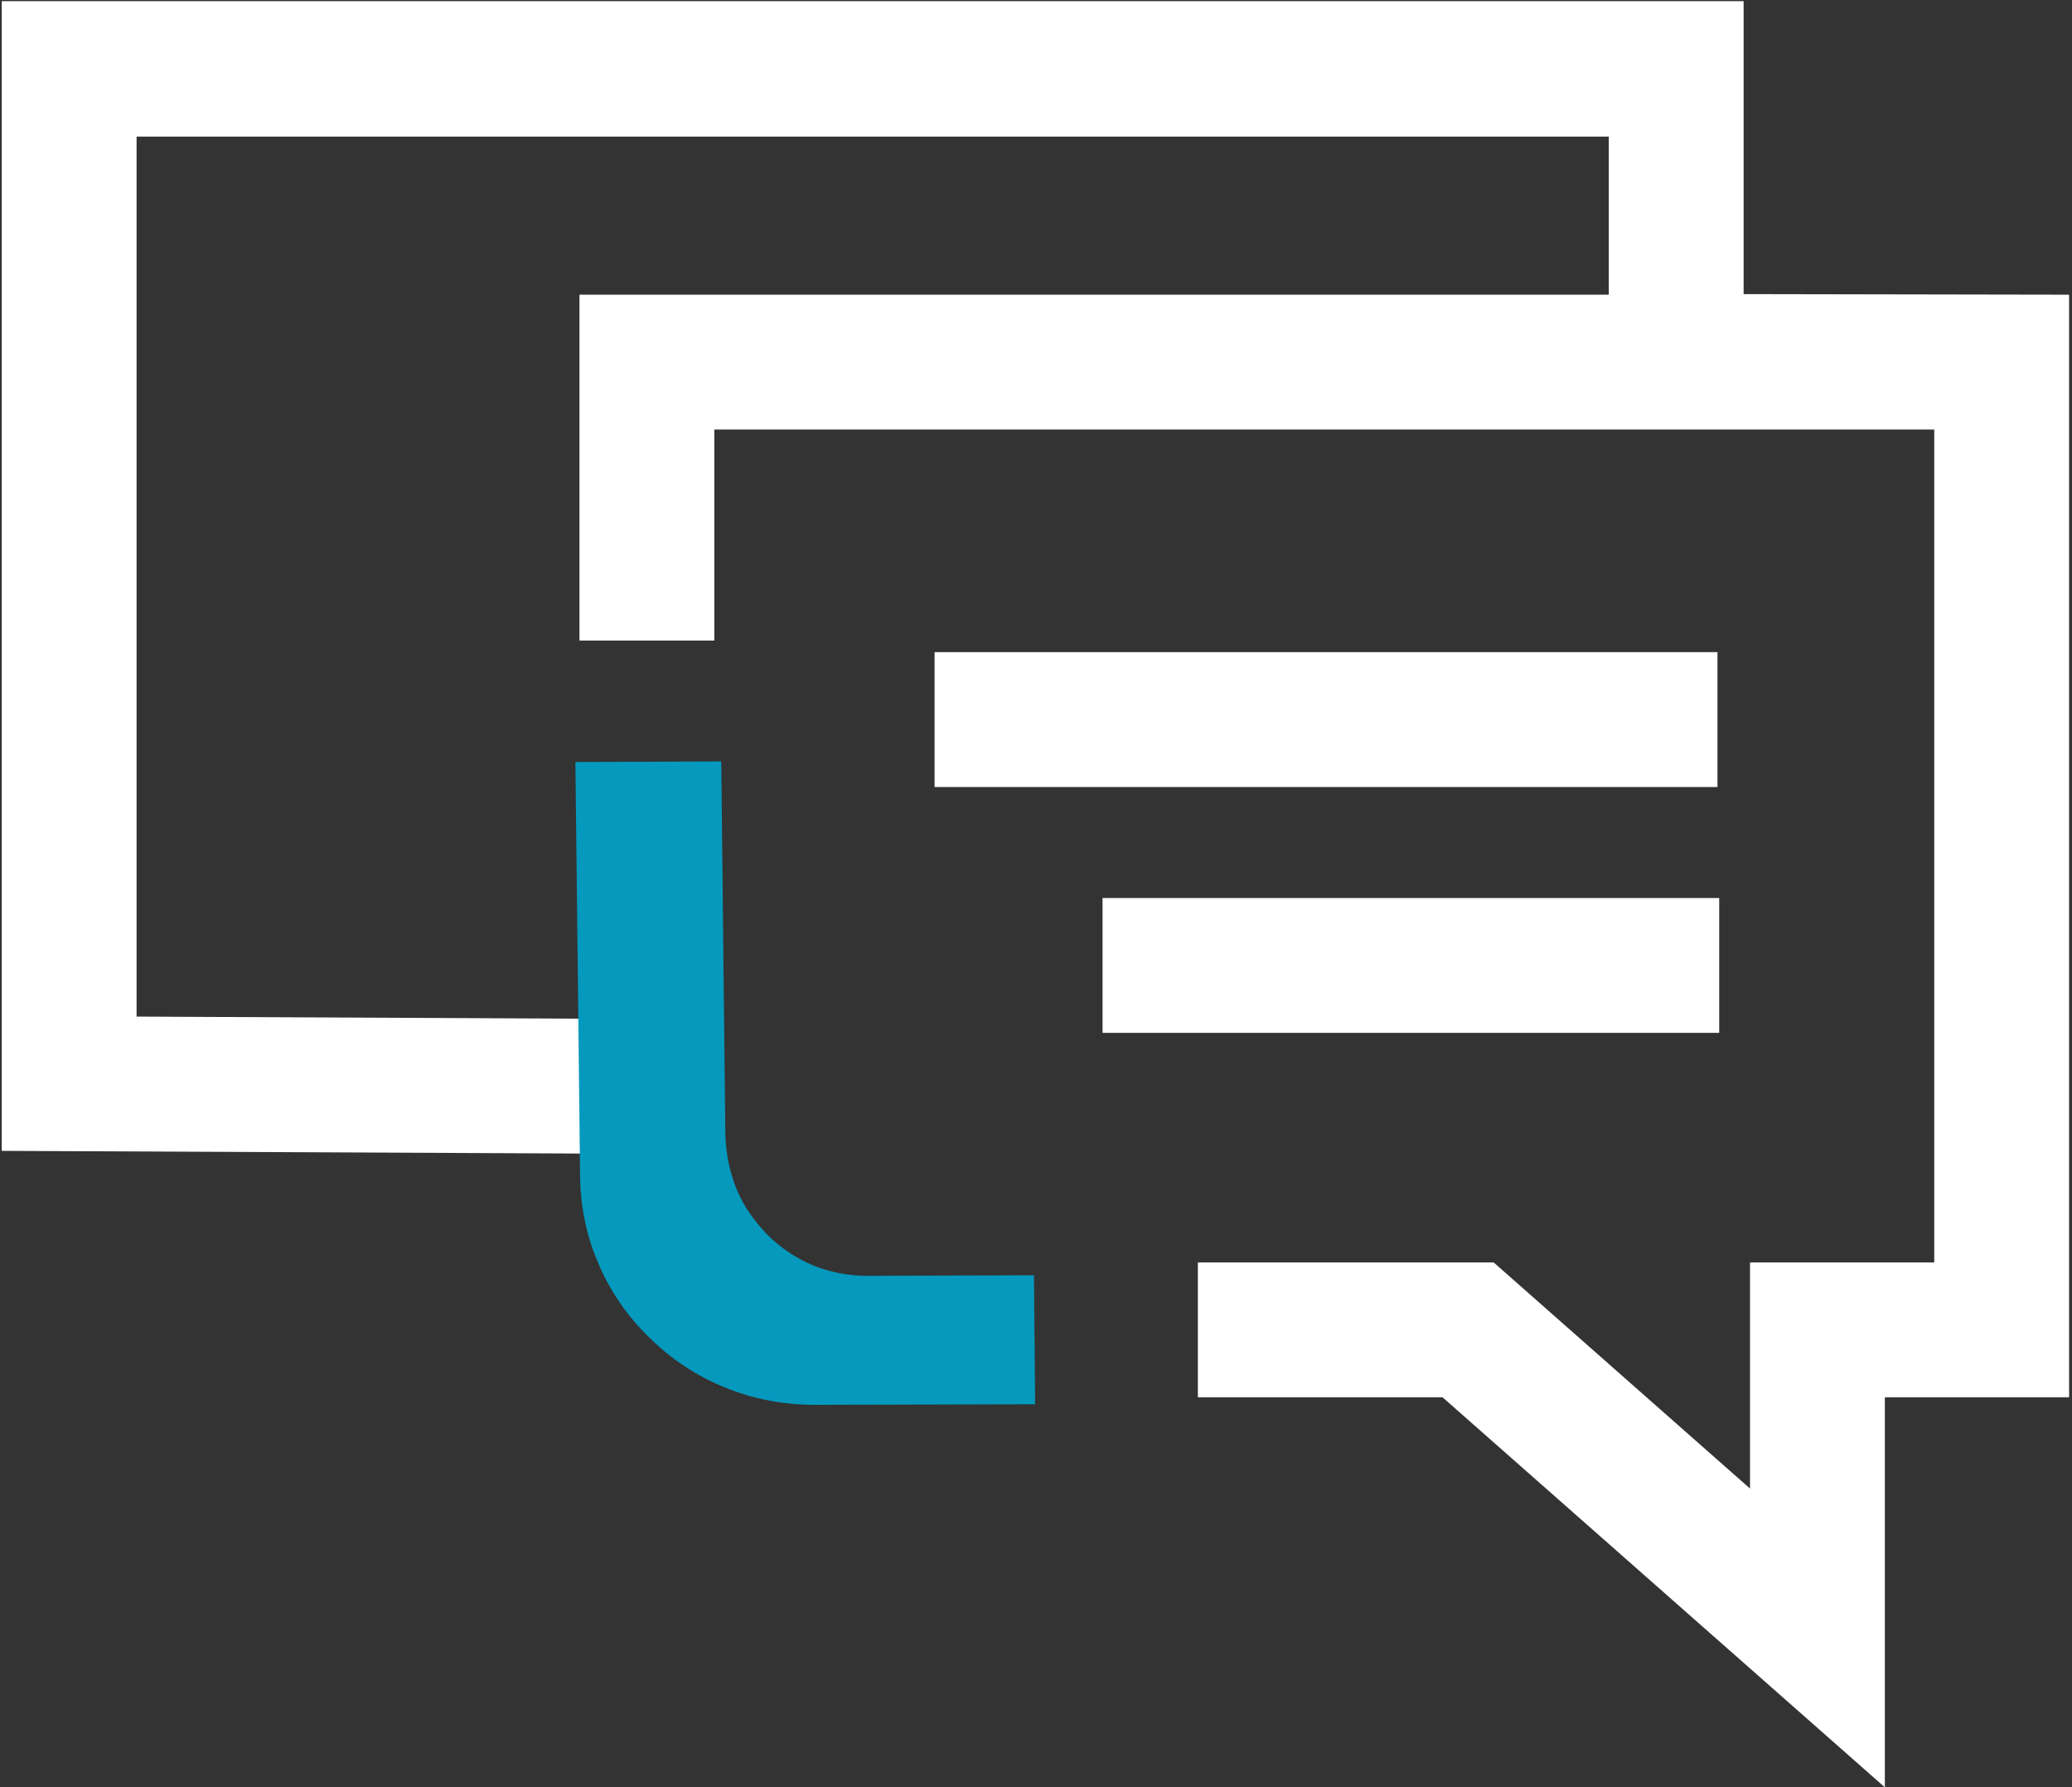
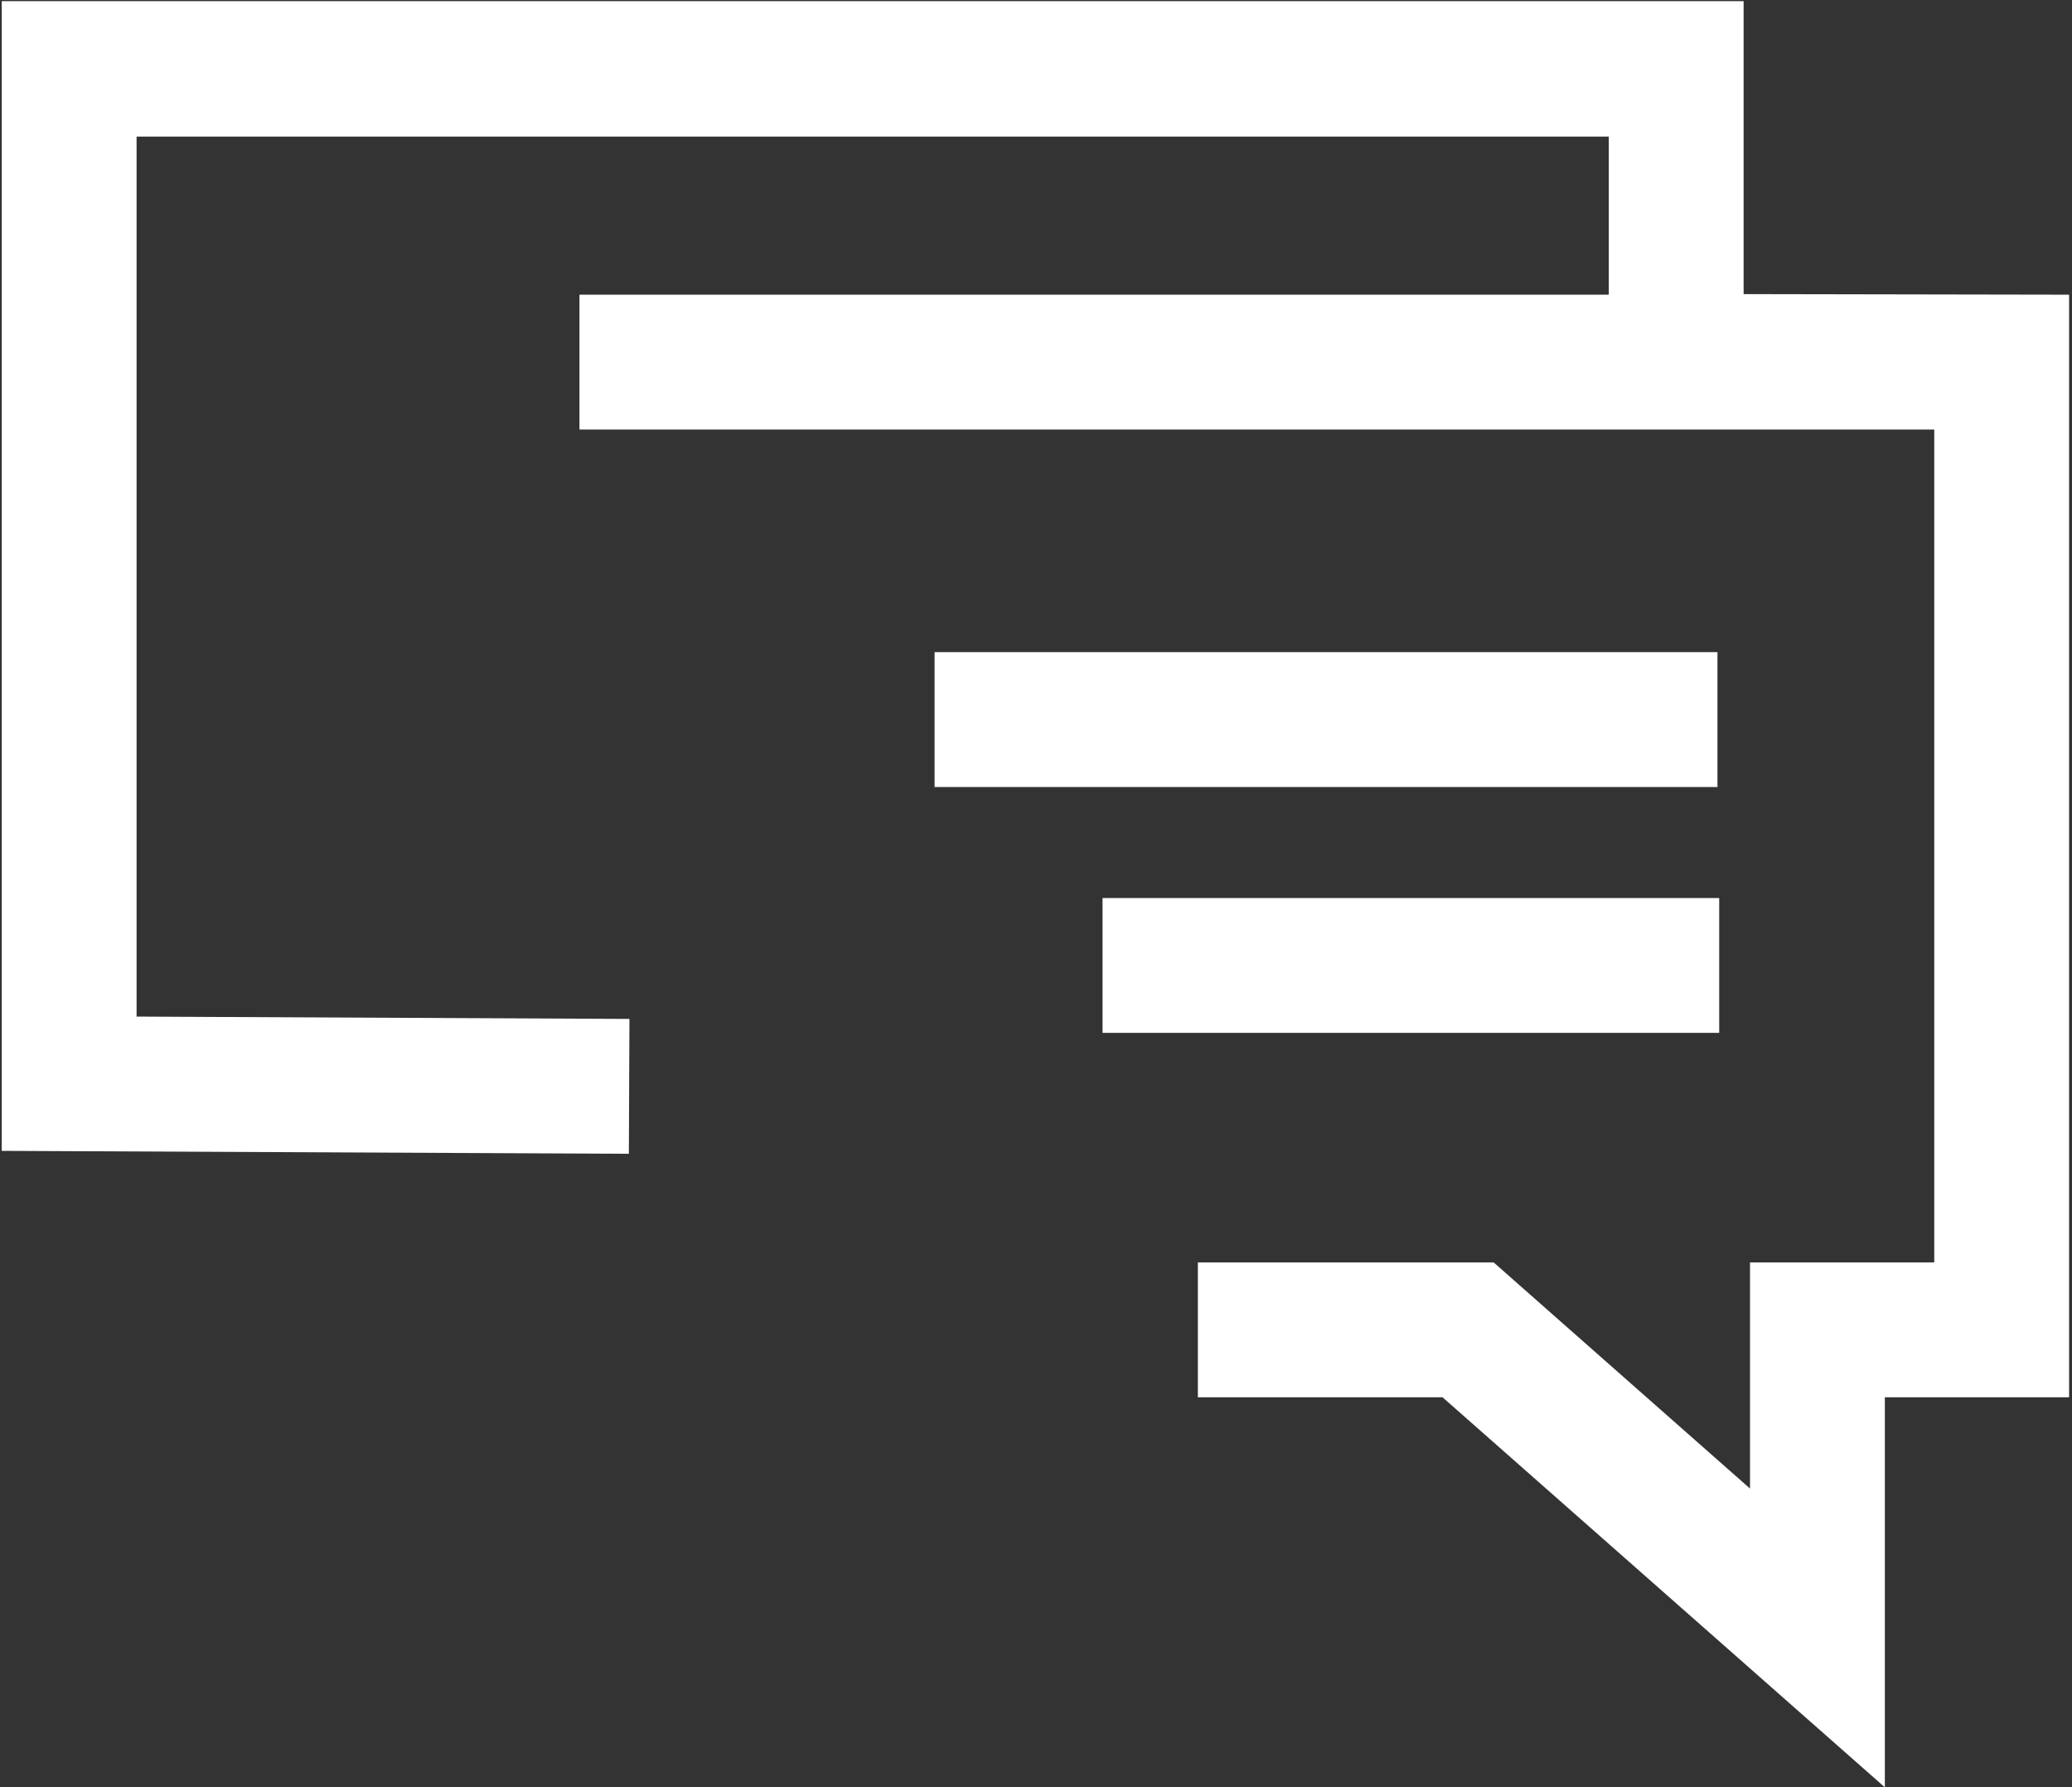
<svg xmlns="http://www.w3.org/2000/svg" version="1.1" id="Capa_1" x="0px" y="0px" viewBox="0 0 356.5 307.5" style="enable-background:new 0 0 356.5 307.5;" xml:space="preserve">
  <rect x="0" y="0" width="356.5" height="307.5" fill="#333333" stroke="none" />
  <style type="text/css">
	.st0{fill:#FFFFFF;}
	.st1{fill:#0499BD;}
</style>
-   <path class="st0" d="M356,50.7v189.7h-31.7v67.1l-76.1-67.1h-42.1v-23.2H257l44.1,38.9v-38.9h31.7V73.9H122.9v36.3H99.7V50.7h177.1  V23.5H23.5v151.4l84.8,0.4l-0.1,23.2L0.3,198V0.2H300v50.4L356,50.7L356,50.7z M295.4,112.2H160.8v23.2h134.7v-23.2H295.4z   M295.8,154.5H189.7v23.2h106.1V154.5z" />
-   <path class="st1" d="M99.8,201.8L99,131.1l25.1-0.1l0.7,64.2c0.1,3.2,0.7,6.3,1.9,9.3c1.2,3,3.1,5.6,5.3,7.9c2.3,2.3,5,4.1,7.9,5.3  s6.1,1.8,9.3,1.8l28.7-0.1l0.2,22.2l-38,0.1c-5.3,0-10.5-1-15.4-3s-9.3-4.9-13.1-8.7c-3.8-3.7-6.8-8.1-8.8-13  C100.8,212.4,99.8,207.1,99.8,201.8z" />
+   <path class="st0" d="M356,50.7v189.7h-31.7v67.1l-76.1-67.1h-42.1v-23.2H257l44.1,38.9v-38.9h31.7V73.9H122.9H99.7V50.7h177.1  V23.5H23.5v151.4l84.8,0.4l-0.1,23.2L0.3,198V0.2H300v50.4L356,50.7L356,50.7z M295.4,112.2H160.8v23.2h134.7v-23.2H295.4z   M295.8,154.5H189.7v23.2h106.1V154.5z" />
</svg>